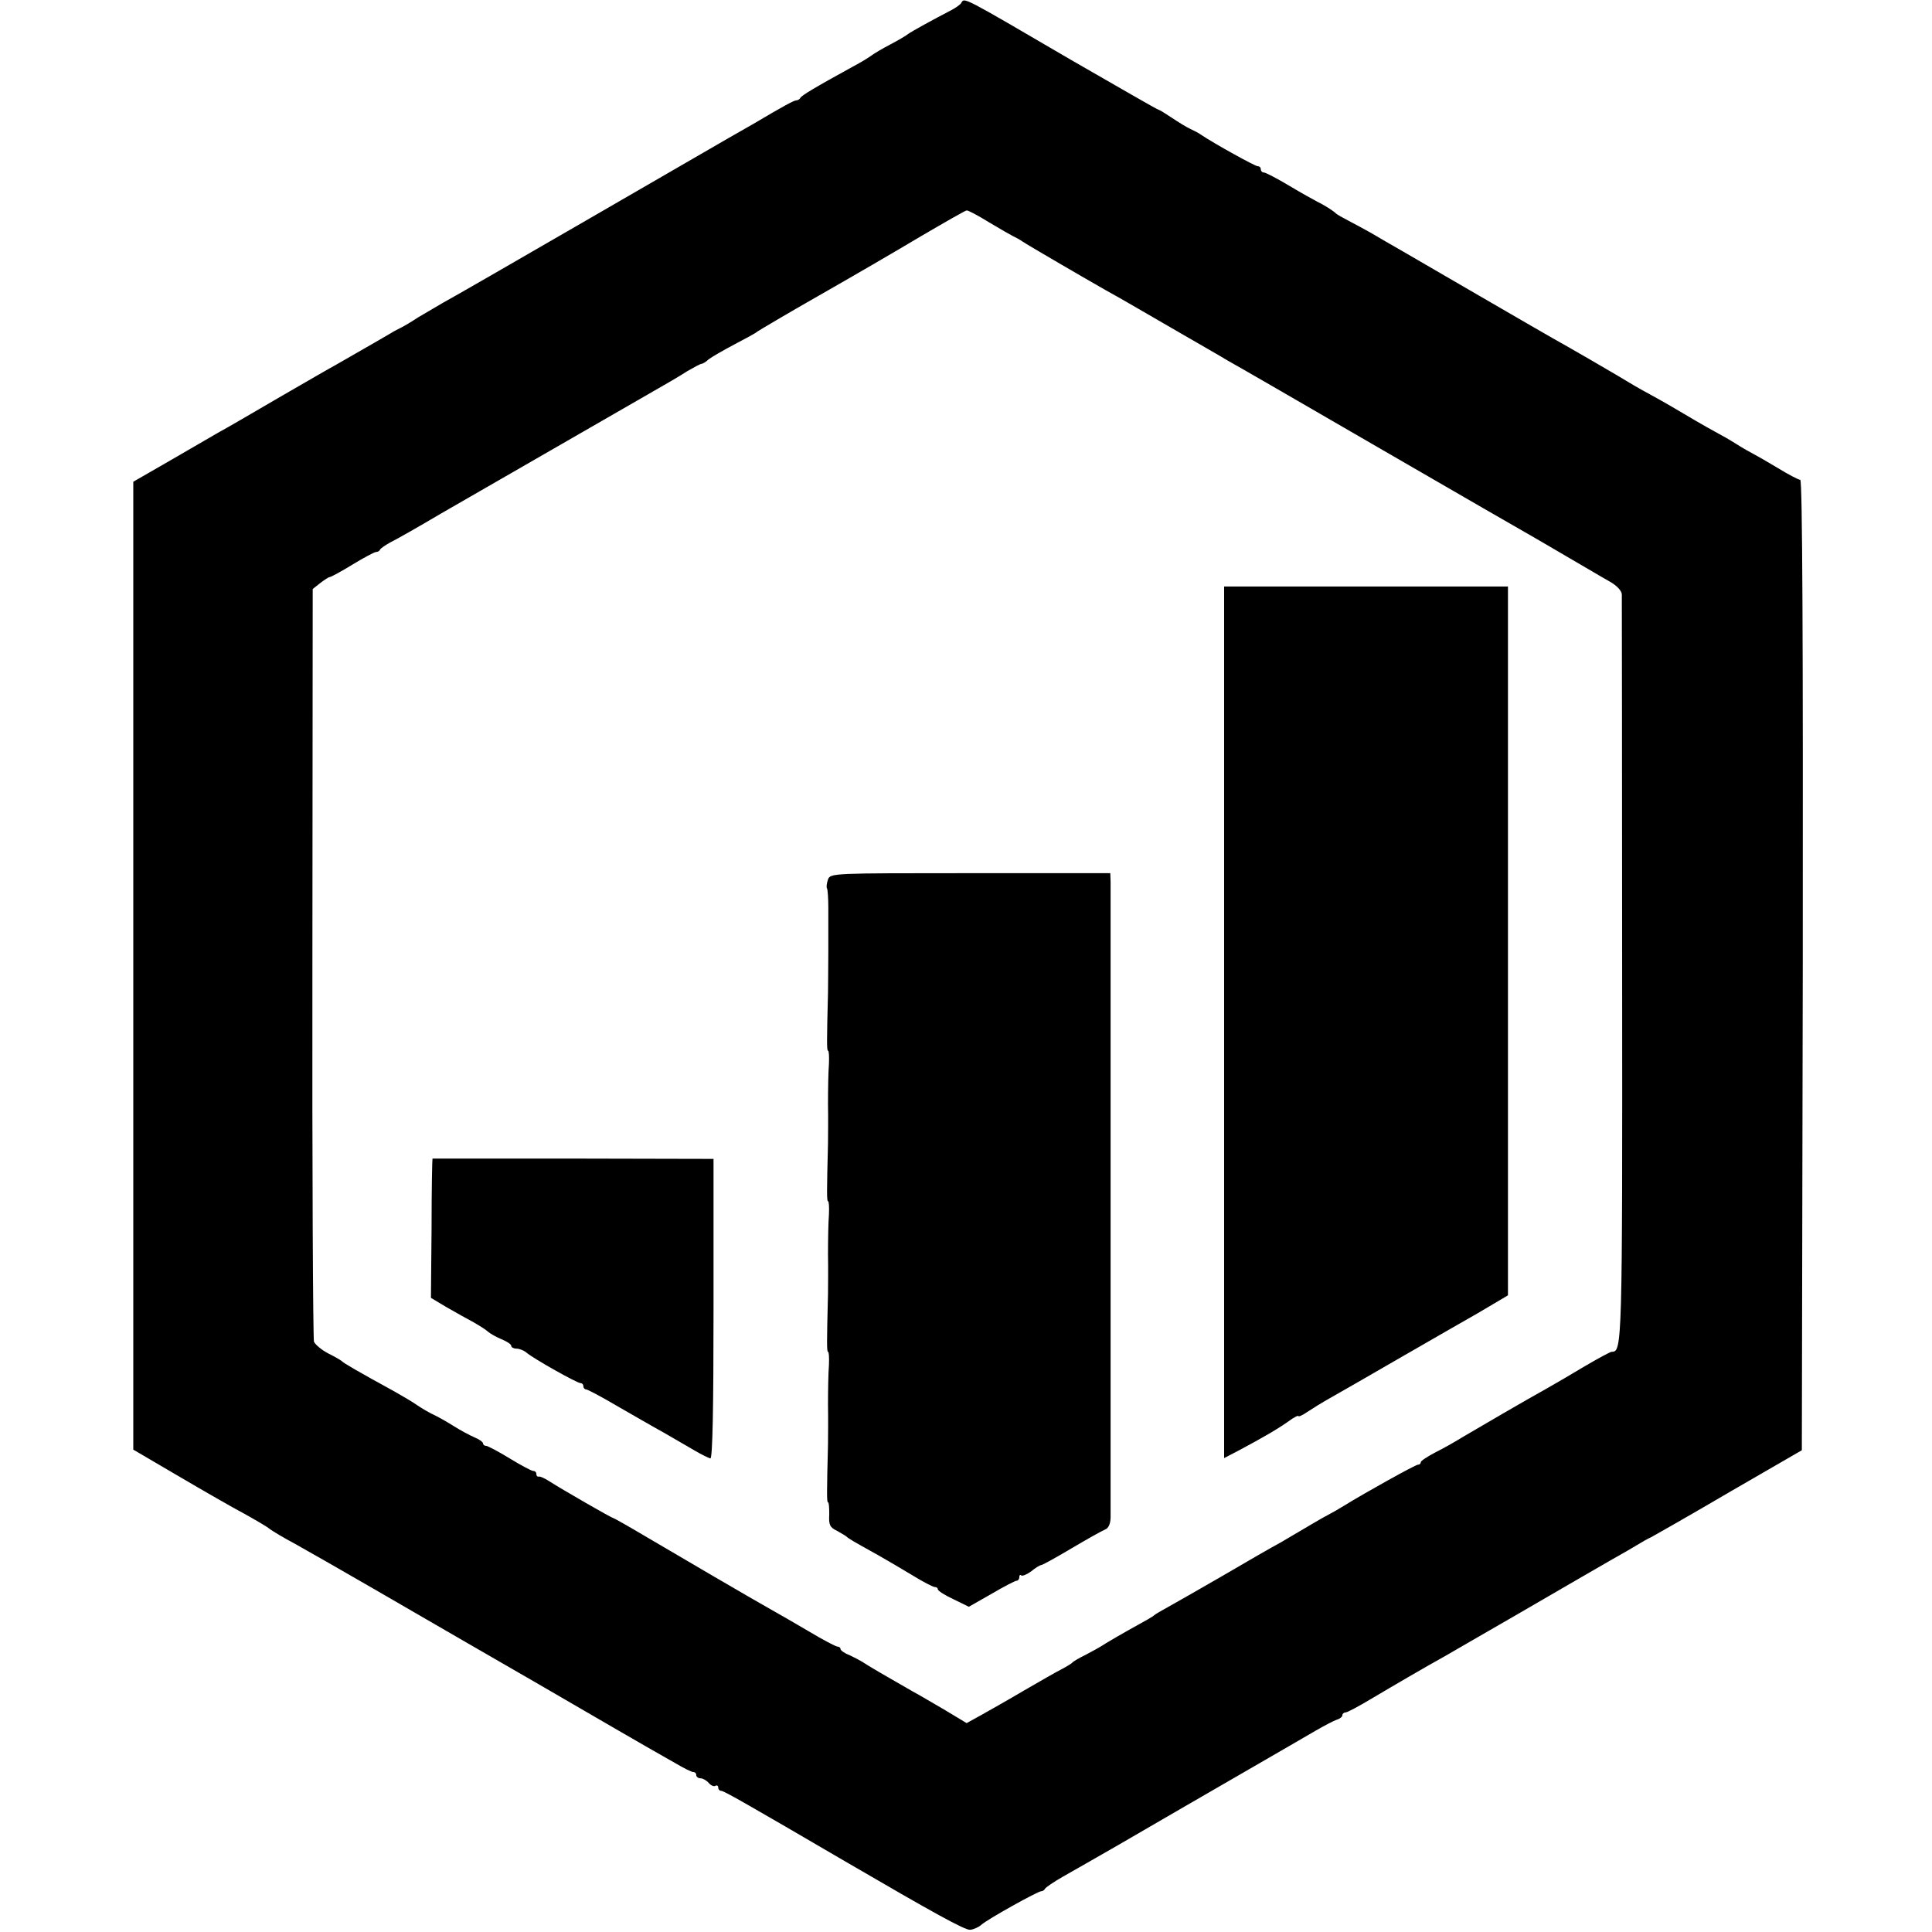
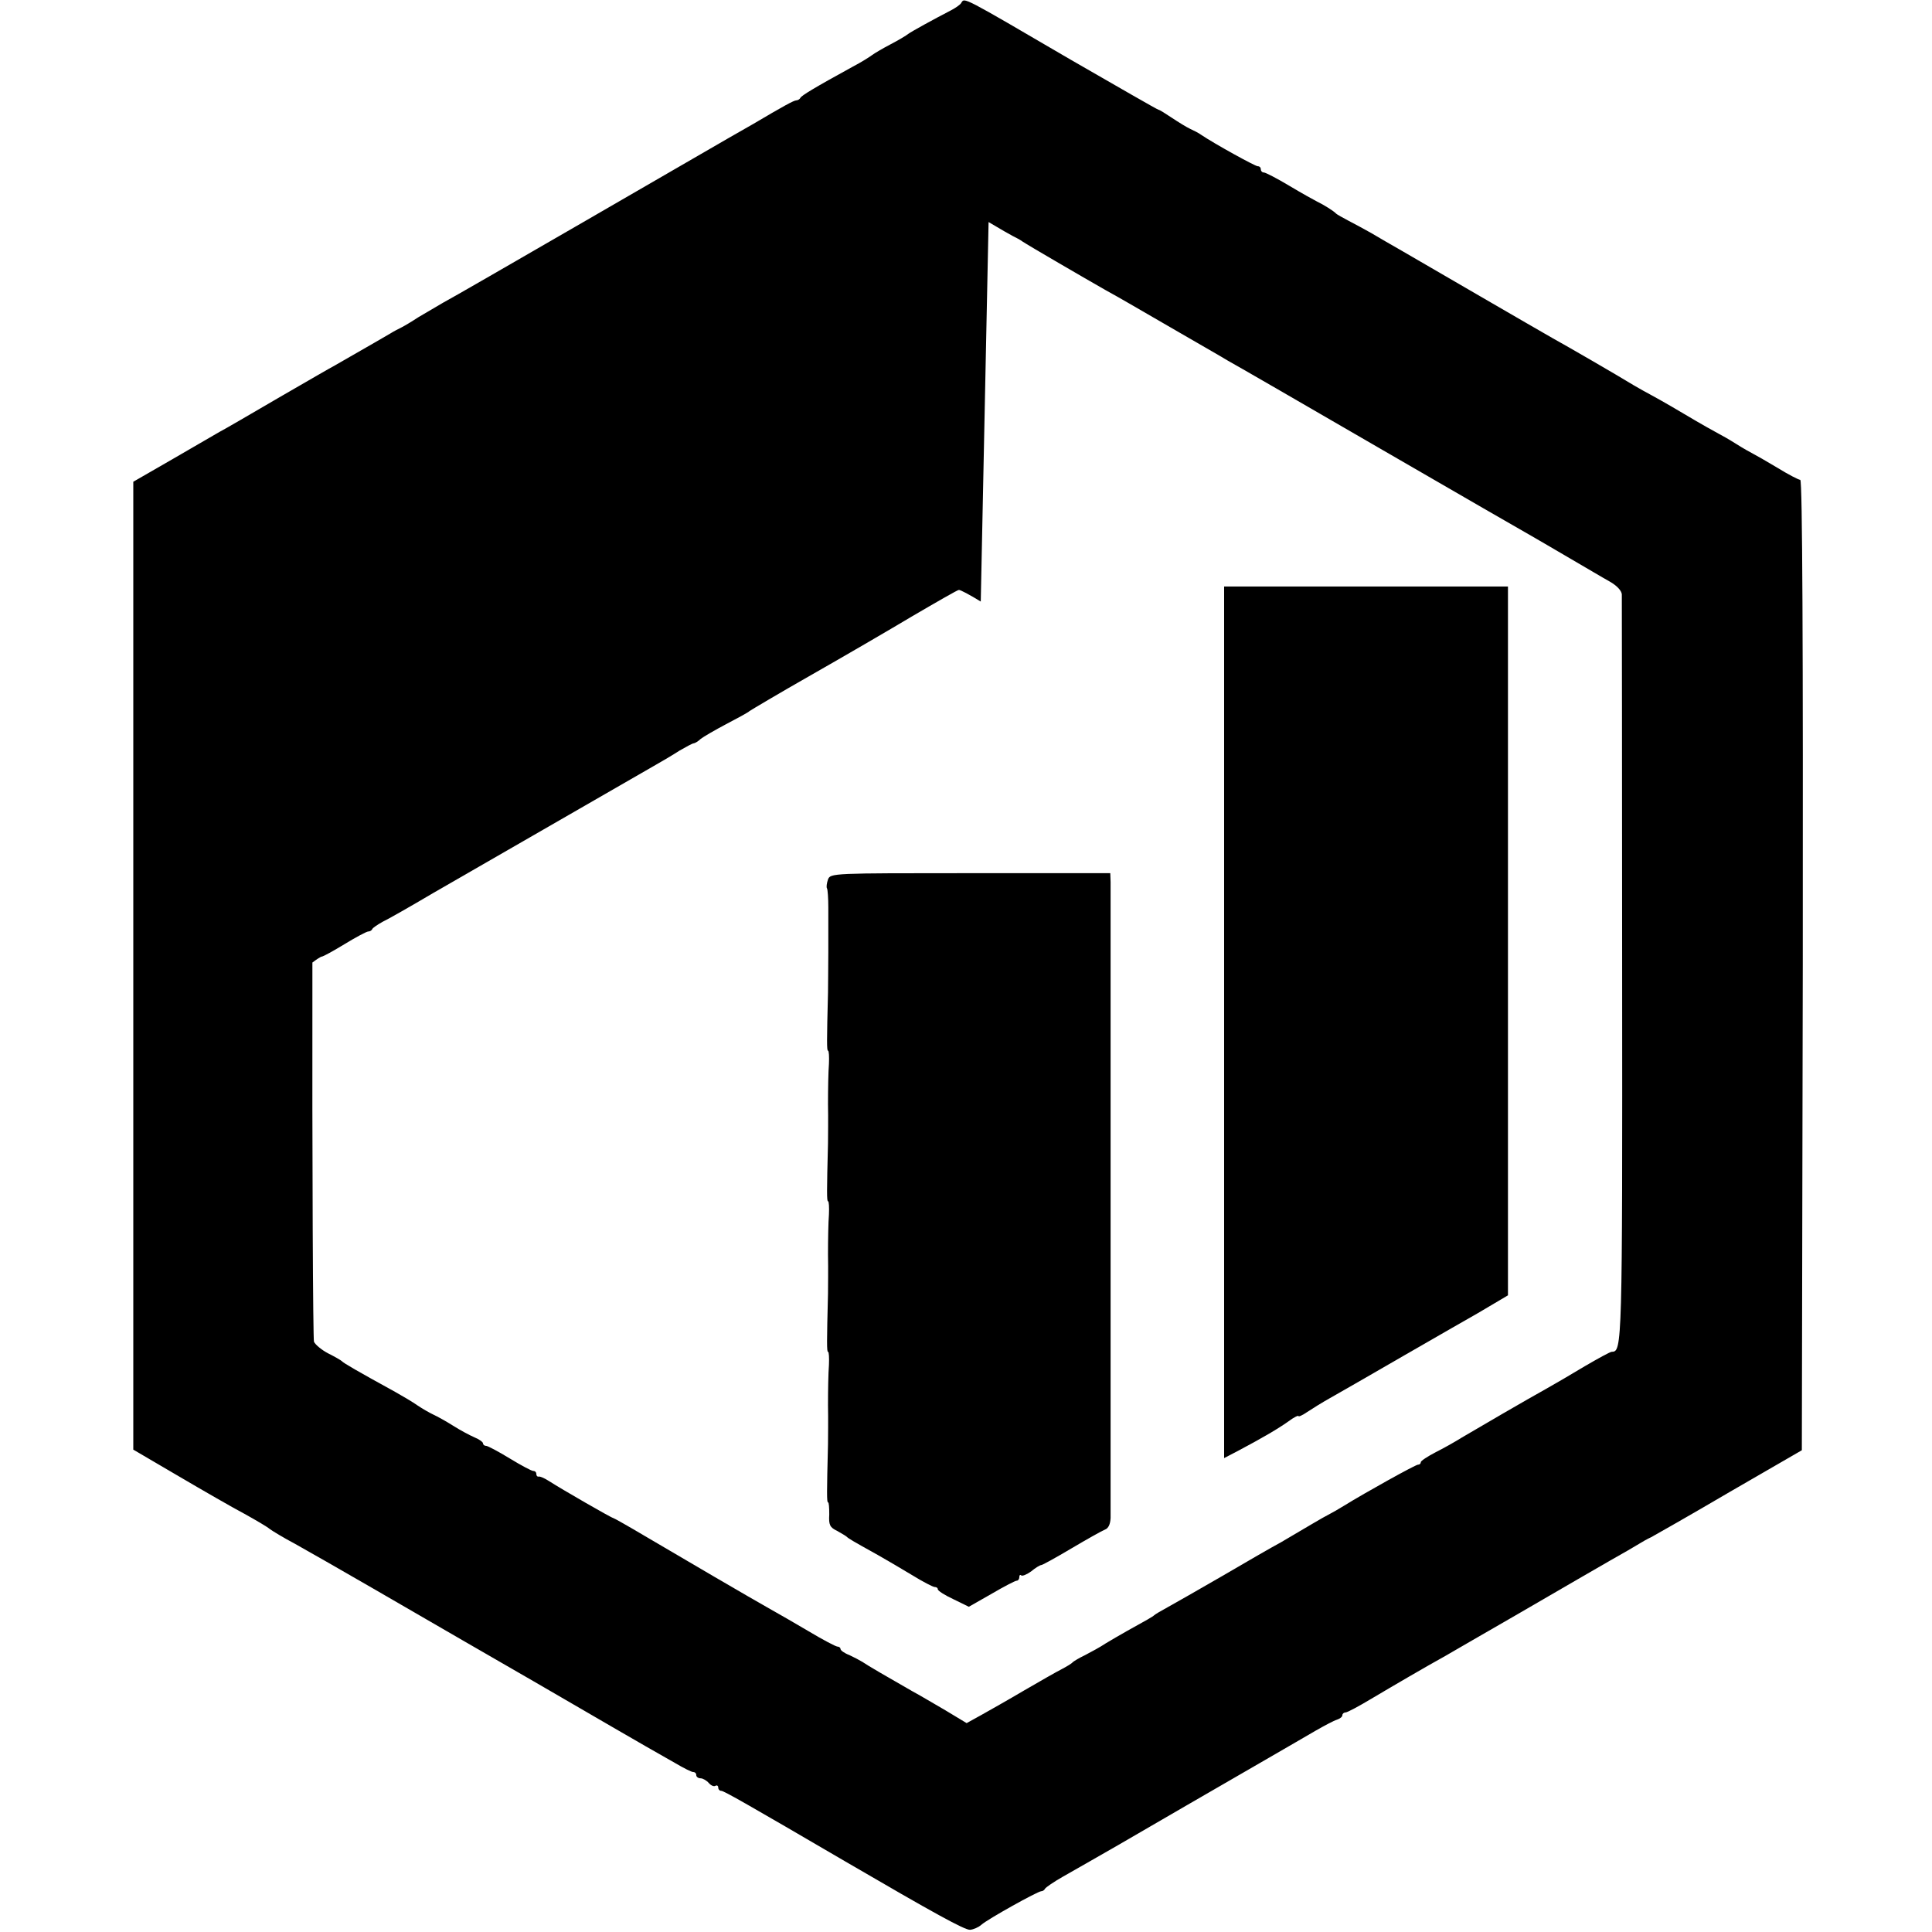
<svg xmlns="http://www.w3.org/2000/svg" version="1.0" width="616pt" height="616pt" viewBox="0 0 616 616" preserveAspectRatio="xMidYMid meet">
  <g transform="translate(0,616) scale(0.1,-0.1)" fill="#000000" stroke="none">
-     <path d="M3065 6151 c-3 -6 -18 -16 -33 -24 -58 -30 -125 -67 -136 -75 -6 -5 -31 -20 -56 -33 -25 -13 -52 -29 -60 -35 -8 -6 -35 -23 -60 -36 -124 -68 -165 -93 -168 -100 -2 -4 -8 -8 -13 -8 -8 0 -44 -20 -137 -75 -9 -5 -44 -25 -77 -44 -33 -19 -242 -140 -465 -269 -223 -129 -424 -245 -447 -257 -22 -13 -58 -34 -80 -47 -21 -14 -45 -28 -53 -32 -8 -4 -24 -12 -35 -19 -17 -10 -60 -35 -177 -102 -10 -5 -91 -52 -181 -104 -89 -52 -173 -101 -187 -108 -14 -8 -81 -47 -150 -87 l-125 -72 0 -1543 0 -1543 145 -85 c80 -47 174 -101 210 -120 36 -20 72 -41 80 -48 8 -6 44 -28 80 -47 36 -20 148 -84 250 -143 214 -124 238 -138 285 -165 19 -11 121 -70 227 -131 258 -150 305 -177 357 -207 25 -14 67 -38 93 -53 27 -16 53 -29 58 -29 6 0 10 -4 10 -10 0 -5 6 -10 14 -10 7 0 19 -7 26 -15 7 -8 16 -12 21 -9 5 3 9 0 9 -5 0 -6 4 -11 10 -11 8 0 87 -45 395 -225 283 -165 381 -219 398 -218 11 1 27 8 36 16 20 18 180 107 191 107 5 0 10 4 12 8 2 4 28 22 58 39 30 17 109 62 175 100 122 71 300 174 480 278 55 32 123 71 150 87 28 16 58 32 68 35 9 3 17 9 17 14 0 5 5 9 10 9 6 0 43 20 83 44 69 41 177 104 235 136 15 9 116 67 225 130 221 128 206 120 302 175 39 22 79 45 90 52 11 7 29 17 40 22 11 6 124 70 250 144 l230 133 3 1547 c1 1011 -1 1547 -8 1547 -5 0 -38 17 -72 38 -35 21 -70 41 -78 45 -8 4 -33 18 -55 32 -22 14 -47 28 -55 32 -8 4 -58 32 -110 63 -52 31 -102 59 -110 63 -8 4 -31 17 -50 28 -59 36 -213 125 -260 151 -25 14 -128 74 -230 133 -102 59 -214 124 -248 144 -35 20 -80 46 -100 58 -21 12 -53 29 -72 39 -19 10 -37 20 -40 23 -7 8 -41 29 -60 38 -8 4 -48 26 -88 50 -40 24 -77 43 -82 43 -6 0 -10 5 -10 10 0 6 -4 10 -10 10 -8 0 -137 71 -180 100 -8 6 -24 14 -35 19 -11 5 -37 21 -58 35 -21 14 -40 26 -43 26 -3 0 -128 72 -279 159 -351 205 -339 199 -350 182z m87 -699 c35 -21 70 -41 78 -45 8 -4 22 -11 30 -17 16 -11 200 -118 265 -155 49 -27 76 -43 235 -135 69 -40 139 -80 155 -90 17 -9 235 -135 485 -280 250 -145 469 -271 485 -280 17 -10 71 -41 120 -70 50 -29 107 -63 127 -74 23 -13 38 -29 39 -41 0 -11 1 -552 1 -1202 1 -1198 0 -1213 -33 -1213 -5 0 -43 -21 -86 -46 -43 -26 -98 -58 -123 -72 -56 -31 -223 -128 -270 -156 -19 -12 -56 -33 -82 -46 -27 -14 -48 -28 -48 -32 0 -5 -4 -8 -9 -8 -8 0 -168 -89 -236 -131 -16 -10 -37 -22 -45 -26 -8 -4 -35 -19 -60 -34 -25 -15 -68 -40 -95 -56 -28 -15 -113 -64 -188 -108 -76 -44 -155 -89 -175 -100 -20 -11 -39 -22 -42 -25 -5 -5 -23 -15 -88 -51 -20 -11 -50 -29 -67 -39 -16 -11 -46 -27 -65 -37 -19 -9 -37 -20 -40 -23 -3 -4 -18 -13 -35 -22 -16 -8 -70 -39 -120 -68 -49 -29 -111 -64 -136 -78 l-47 -26 -68 41 c-38 22 -85 50 -104 60 -77 44 -146 84 -160 94 -8 5 -27 15 -42 22 -16 6 -28 15 -28 19 0 4 -4 8 -10 8 -5 0 -47 22 -92 49 -46 27 -101 59 -123 71 -57 32 -283 164 -398 232 -54 32 -100 58 -102 58 -5 0 -163 91 -205 118 -14 9 -28 15 -32 14 -5 -1 -8 3 -8 8 0 6 -4 10 -10 10 -5 0 -39 18 -75 40 -36 22 -70 40 -75 40 -6 0 -10 4 -10 8 0 4 -12 13 -27 19 -16 7 -46 23 -68 37 -22 14 -51 30 -64 36 -13 6 -35 19 -50 29 -14 10 -46 29 -71 43 -120 66 -165 92 -170 98 -3 3 -22 14 -44 25 -21 11 -41 28 -45 37 -3 9 -6 553 -5 1209 l1 1191 24 19 c13 10 27 19 30 19 4 0 37 18 73 40 36 22 70 40 75 40 5 0 11 3 13 8 2 4 17 14 33 23 17 8 89 49 160 91 175 101 649 374 705 406 25 14 62 36 82 49 21 12 41 23 45 23 3 0 14 6 22 14 9 7 45 28 81 47 36 19 70 37 75 42 6 4 93 56 195 114 102 58 248 143 325 189 77 45 143 83 147 83 4 1 36 -16 70 -37z" />
+     <path d="M3065 6151 c-3 -6 -18 -16 -33 -24 -58 -30 -125 -67 -136 -75 -6 -5 -31 -20 -56 -33 -25 -13 -52 -29 -60 -35 -8 -6 -35 -23 -60 -36 -124 -68 -165 -93 -168 -100 -2 -4 -8 -8 -13 -8 -8 0 -44 -20 -137 -75 -9 -5 -44 -25 -77 -44 -33 -19 -242 -140 -465 -269 -223 -129 -424 -245 -447 -257 -22 -13 -58 -34 -80 -47 -21 -14 -45 -28 -53 -32 -8 -4 -24 -12 -35 -19 -17 -10 -60 -35 -177 -102 -10 -5 -91 -52 -181 -104 -89 -52 -173 -101 -187 -108 -14 -8 -81 -47 -150 -87 l-125 -72 0 -1543 0 -1543 145 -85 c80 -47 174 -101 210 -120 36 -20 72 -41 80 -48 8 -6 44 -28 80 -47 36 -20 148 -84 250 -143 214 -124 238 -138 285 -165 19 -11 121 -70 227 -131 258 -150 305 -177 357 -207 25 -14 67 -38 93 -53 27 -16 53 -29 58 -29 6 0 10 -4 10 -10 0 -5 6 -10 14 -10 7 0 19 -7 26 -15 7 -8 16 -12 21 -9 5 3 9 0 9 -5 0 -6 4 -11 10 -11 8 0 87 -45 395 -225 283 -165 381 -219 398 -218 11 1 27 8 36 16 20 18 180 107 191 107 5 0 10 4 12 8 2 4 28 22 58 39 30 17 109 62 175 100 122 71 300 174 480 278 55 32 123 71 150 87 28 16 58 32 68 35 9 3 17 9 17 14 0 5 5 9 10 9 6 0 43 20 83 44 69 41 177 104 235 136 15 9 116 67 225 130 221 128 206 120 302 175 39 22 79 45 90 52 11 7 29 17 40 22 11 6 124 70 250 144 l230 133 3 1547 c1 1011 -1 1547 -8 1547 -5 0 -38 17 -72 38 -35 21 -70 41 -78 45 -8 4 -33 18 -55 32 -22 14 -47 28 -55 32 -8 4 -58 32 -110 63 -52 31 -102 59 -110 63 -8 4 -31 17 -50 28 -59 36 -213 125 -260 151 -25 14 -128 74 -230 133 -102 59 -214 124 -248 144 -35 20 -80 46 -100 58 -21 12 -53 29 -72 39 -19 10 -37 20 -40 23 -7 8 -41 29 -60 38 -8 4 -48 26 -88 50 -40 24 -77 43 -82 43 -6 0 -10 5 -10 10 0 6 -4 10 -10 10 -8 0 -137 71 -180 100 -8 6 -24 14 -35 19 -11 5 -37 21 -58 35 -21 14 -40 26 -43 26 -3 0 -128 72 -279 159 -351 205 -339 199 -350 182z m87 -699 c35 -21 70 -41 78 -45 8 -4 22 -11 30 -17 16 -11 200 -118 265 -155 49 -27 76 -43 235 -135 69 -40 139 -80 155 -90 17 -9 235 -135 485 -280 250 -145 469 -271 485 -280 17 -10 71 -41 120 -70 50 -29 107 -63 127 -74 23 -13 38 -29 39 -41 0 -11 1 -552 1 -1202 1 -1198 0 -1213 -33 -1213 -5 0 -43 -21 -86 -46 -43 -26 -98 -58 -123 -72 -56 -31 -223 -128 -270 -156 -19 -12 -56 -33 -82 -46 -27 -14 -48 -28 -48 -32 0 -5 -4 -8 -9 -8 -8 0 -168 -89 -236 -131 -16 -10 -37 -22 -45 -26 -8 -4 -35 -19 -60 -34 -25 -15 -68 -40 -95 -56 -28 -15 -113 -64 -188 -108 -76 -44 -155 -89 -175 -100 -20 -11 -39 -22 -42 -25 -5 -5 -23 -15 -88 -51 -20 -11 -50 -29 -67 -39 -16 -11 -46 -27 -65 -37 -19 -9 -37 -20 -40 -23 -3 -4 -18 -13 -35 -22 -16 -8 -70 -39 -120 -68 -49 -29 -111 -64 -136 -78 l-47 -26 -68 41 c-38 22 -85 50 -104 60 -77 44 -146 84 -160 94 -8 5 -27 15 -42 22 -16 6 -28 15 -28 19 0 4 -4 8 -10 8 -5 0 -47 22 -92 49 -46 27 -101 59 -123 71 -57 32 -283 164 -398 232 -54 32 -100 58 -102 58 -5 0 -163 91 -205 118 -14 9 -28 15 -32 14 -5 -1 -8 3 -8 8 0 6 -4 10 -10 10 -5 0 -39 18 -75 40 -36 22 -70 40 -75 40 -6 0 -10 4 -10 8 0 4 -12 13 -27 19 -16 7 -46 23 -68 37 -22 14 -51 30 -64 36 -13 6 -35 19 -50 29 -14 10 -46 29 -71 43 -120 66 -165 92 -170 98 -3 3 -22 14 -44 25 -21 11 -41 28 -45 37 -3 9 -6 553 -5 1209 c13 10 27 19 30 19 4 0 37 18 73 40 36 22 70 40 75 40 5 0 11 3 13 8 2 4 17 14 33 23 17 8 89 49 160 91 175 101 649 374 705 406 25 14 62 36 82 49 21 12 41 23 45 23 3 0 14 6 22 14 9 7 45 28 81 47 36 19 70 37 75 42 6 4 93 56 195 114 102 58 248 143 325 189 77 45 143 83 147 83 4 1 36 -16 70 -37z" />
    <path d="M3903 2900 l0 -1389 46 24 c79 42 125 69 159 93 17 13 32 20 32 17 0 -3 12 2 28 13 15 10 47 30 72 44 25 14 133 76 240 138 107 62 211 121 230 132 19 11 49 29 66 39 l32 19 0 1130 0 1130 -453 0 -452 0 0 -1390z" />
    <path d="M2640 3356 c-4 -12 -6 -25 -3 -29 2 -4 4 -31 4 -60 0 -29 0 -92 0 -142 0 -49 -1 -108 -1 -130 -4 -156 -4 -185 0 -185 3 0 4 -19 3 -42 -2 -24 -3 -81 -3 -128 1 -47 0 -103 0 -125 -4 -156 -4 -185 0 -185 3 0 4 -19 3 -42 -2 -24 -3 -81 -3 -128 1 -47 0 -103 0 -125 -4 -156 -4 -185 0 -185 3 0 4 -19 3 -42 -2 -24 -3 -81 -3 -128 1 -47 0 -103 0 -125 -4 -156 -4 -185 0 -185 3 0 4 -17 4 -39 -2 -33 2 -41 25 -52 14 -8 28 -16 31 -19 5 -5 16 -12 99 -58 25 -14 74 -43 109 -64 34 -21 67 -38 72 -38 6 0 10 -3 10 -7 0 -5 22 -19 50 -32 l49 -24 72 41 c39 23 76 42 80 42 5 0 9 5 9 12 0 6 3 8 6 5 4 -3 18 3 32 13 13 11 28 20 32 20 4 0 47 24 96 53 49 29 97 56 107 60 11 4 17 17 18 37 0 16 0 473 0 1015 0 542 0 998 0 1013 l-1 28 -446 0 c-441 0 -446 0 -454 -20z" />
-     <path d="M1379 2466 c-1 -1 -3 -101 -3 -223 l-2 -221 50 -30 c28 -16 67 -38 86 -48 19 -11 40 -24 46 -30 7 -6 26 -17 43 -24 17 -7 31 -16 31 -21 0 -5 8 -9 17 -9 9 0 24 -6 32 -13 22 -19 161 -97 172 -97 5 0 9 -4 9 -10 0 -5 4 -10 9 -10 4 0 48 -23 97 -52 49 -28 116 -67 149 -85 33 -19 78 -45 100 -58 22 -13 45 -24 50 -25 7 0 10 162 10 478 l0 477 -448 1 c-246 0 -448 0 -448 0z" />
  </g>
</svg>